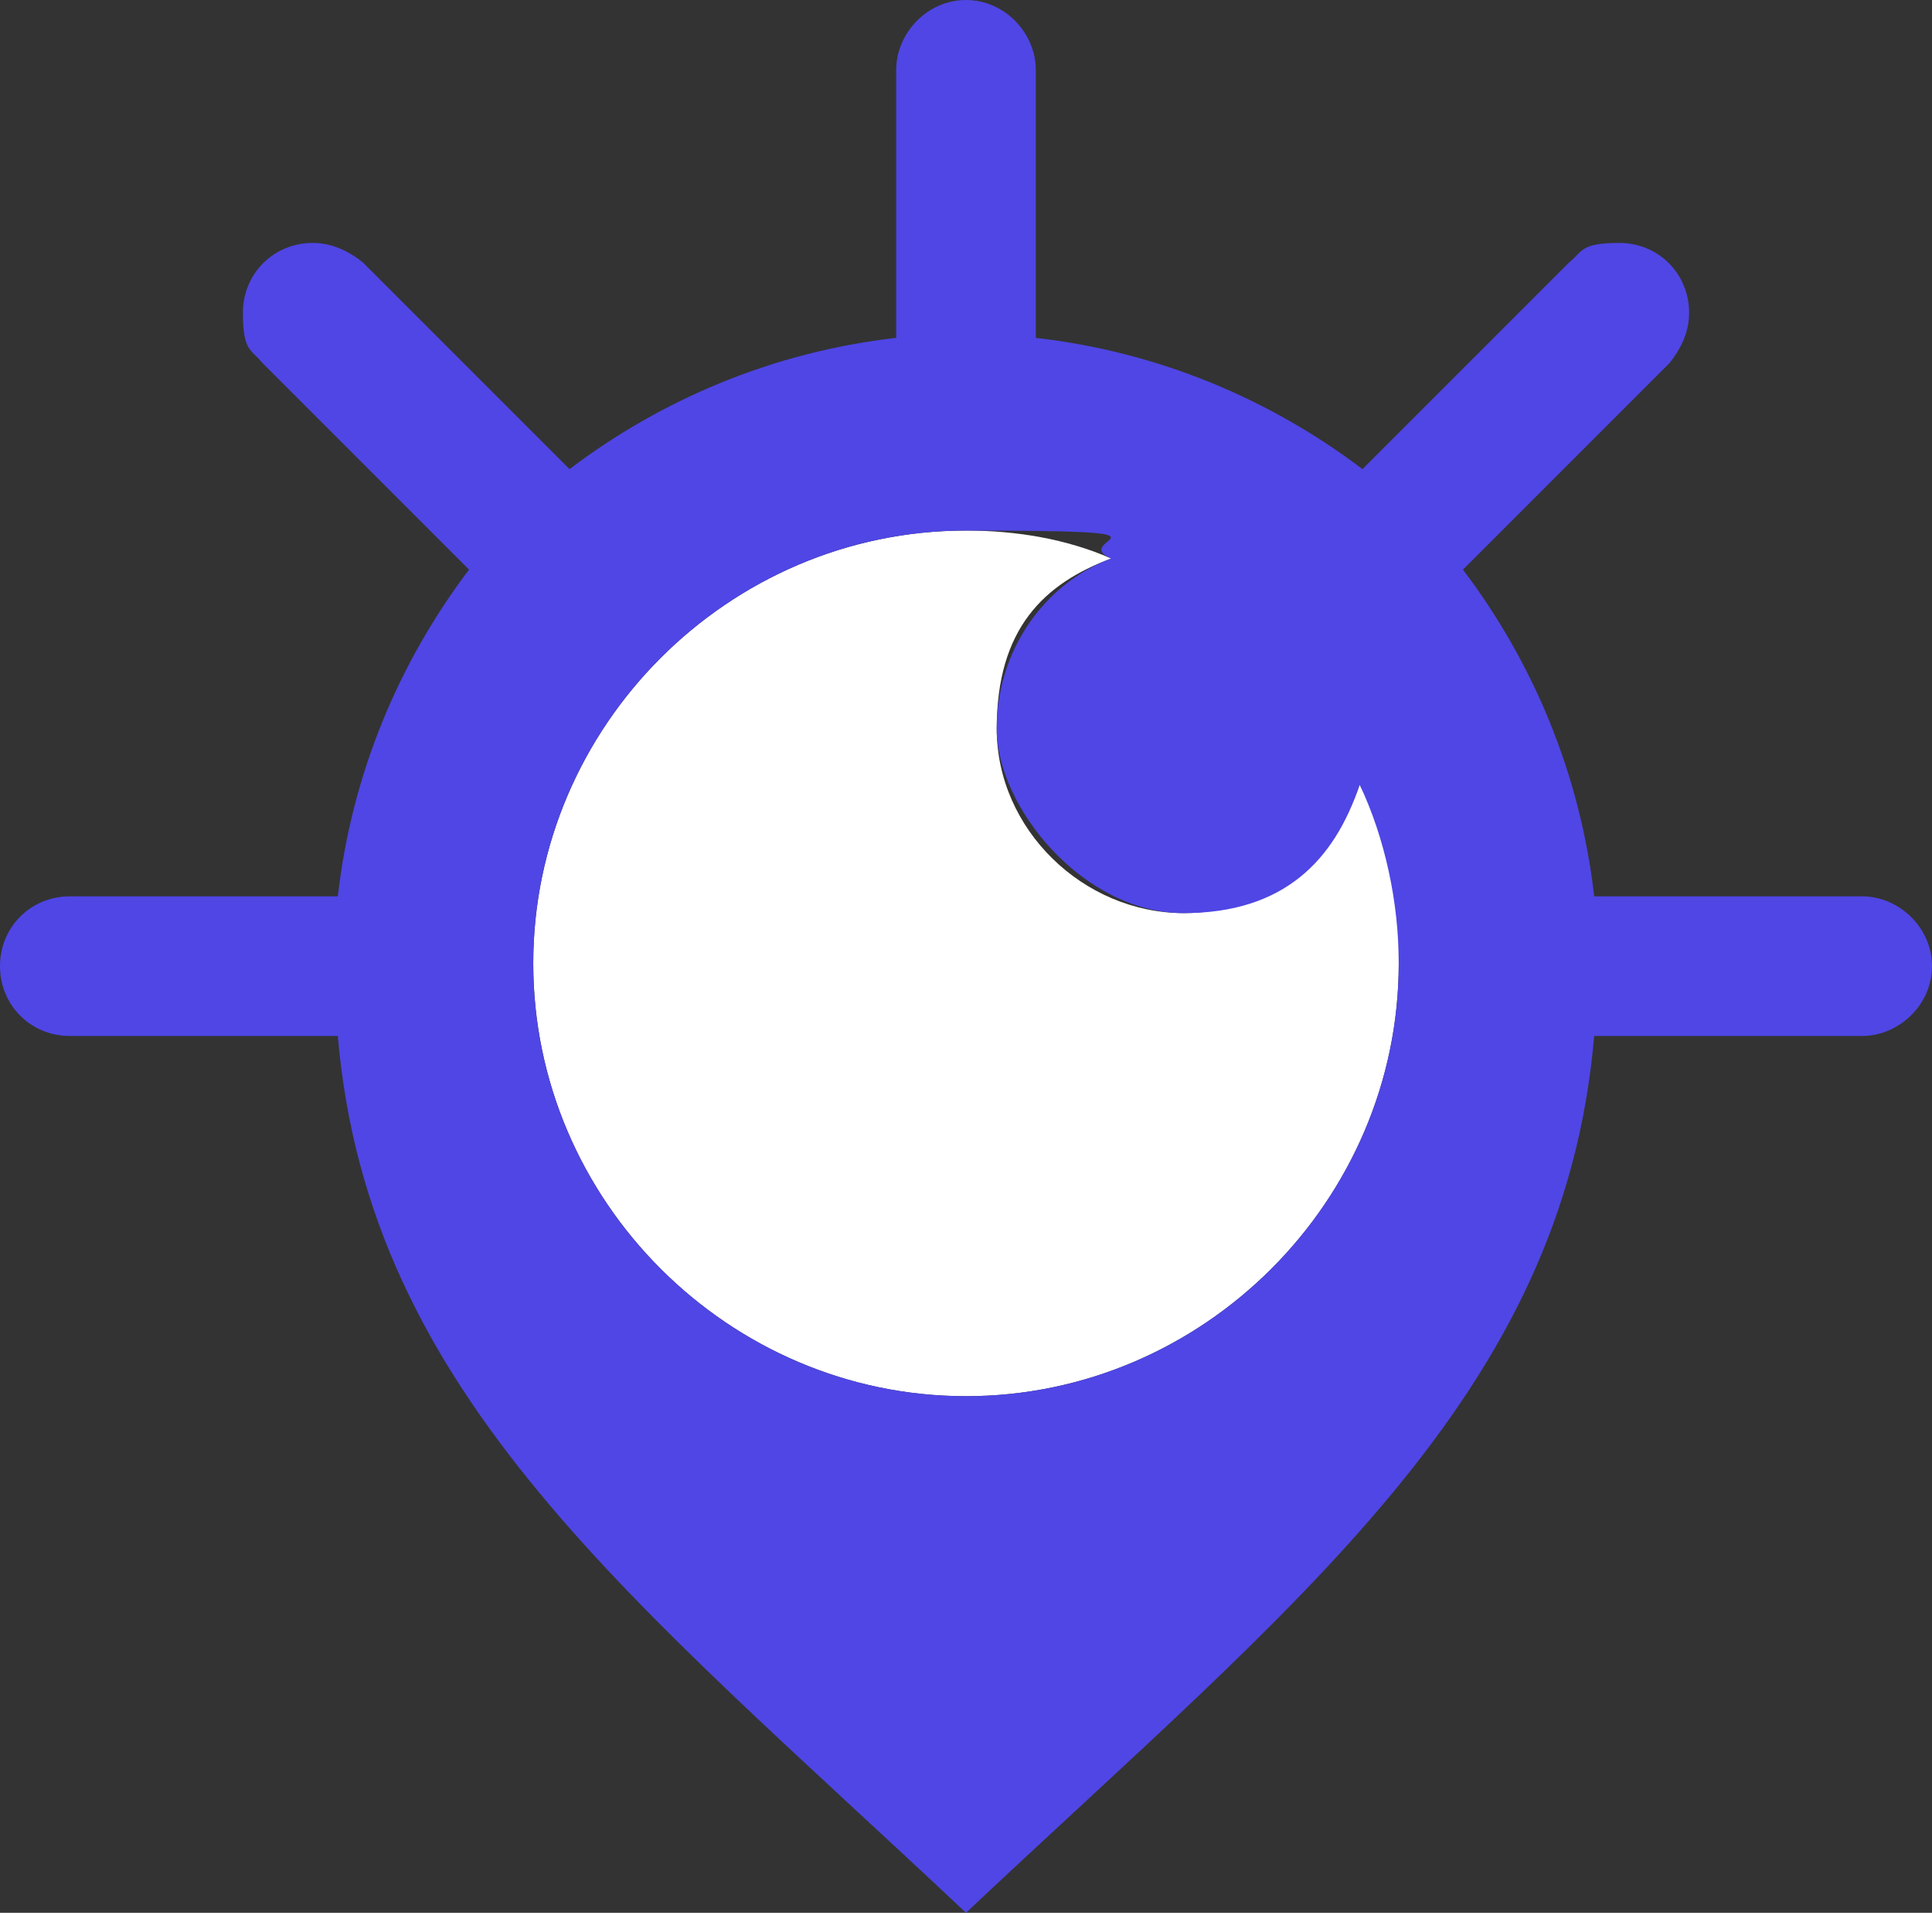
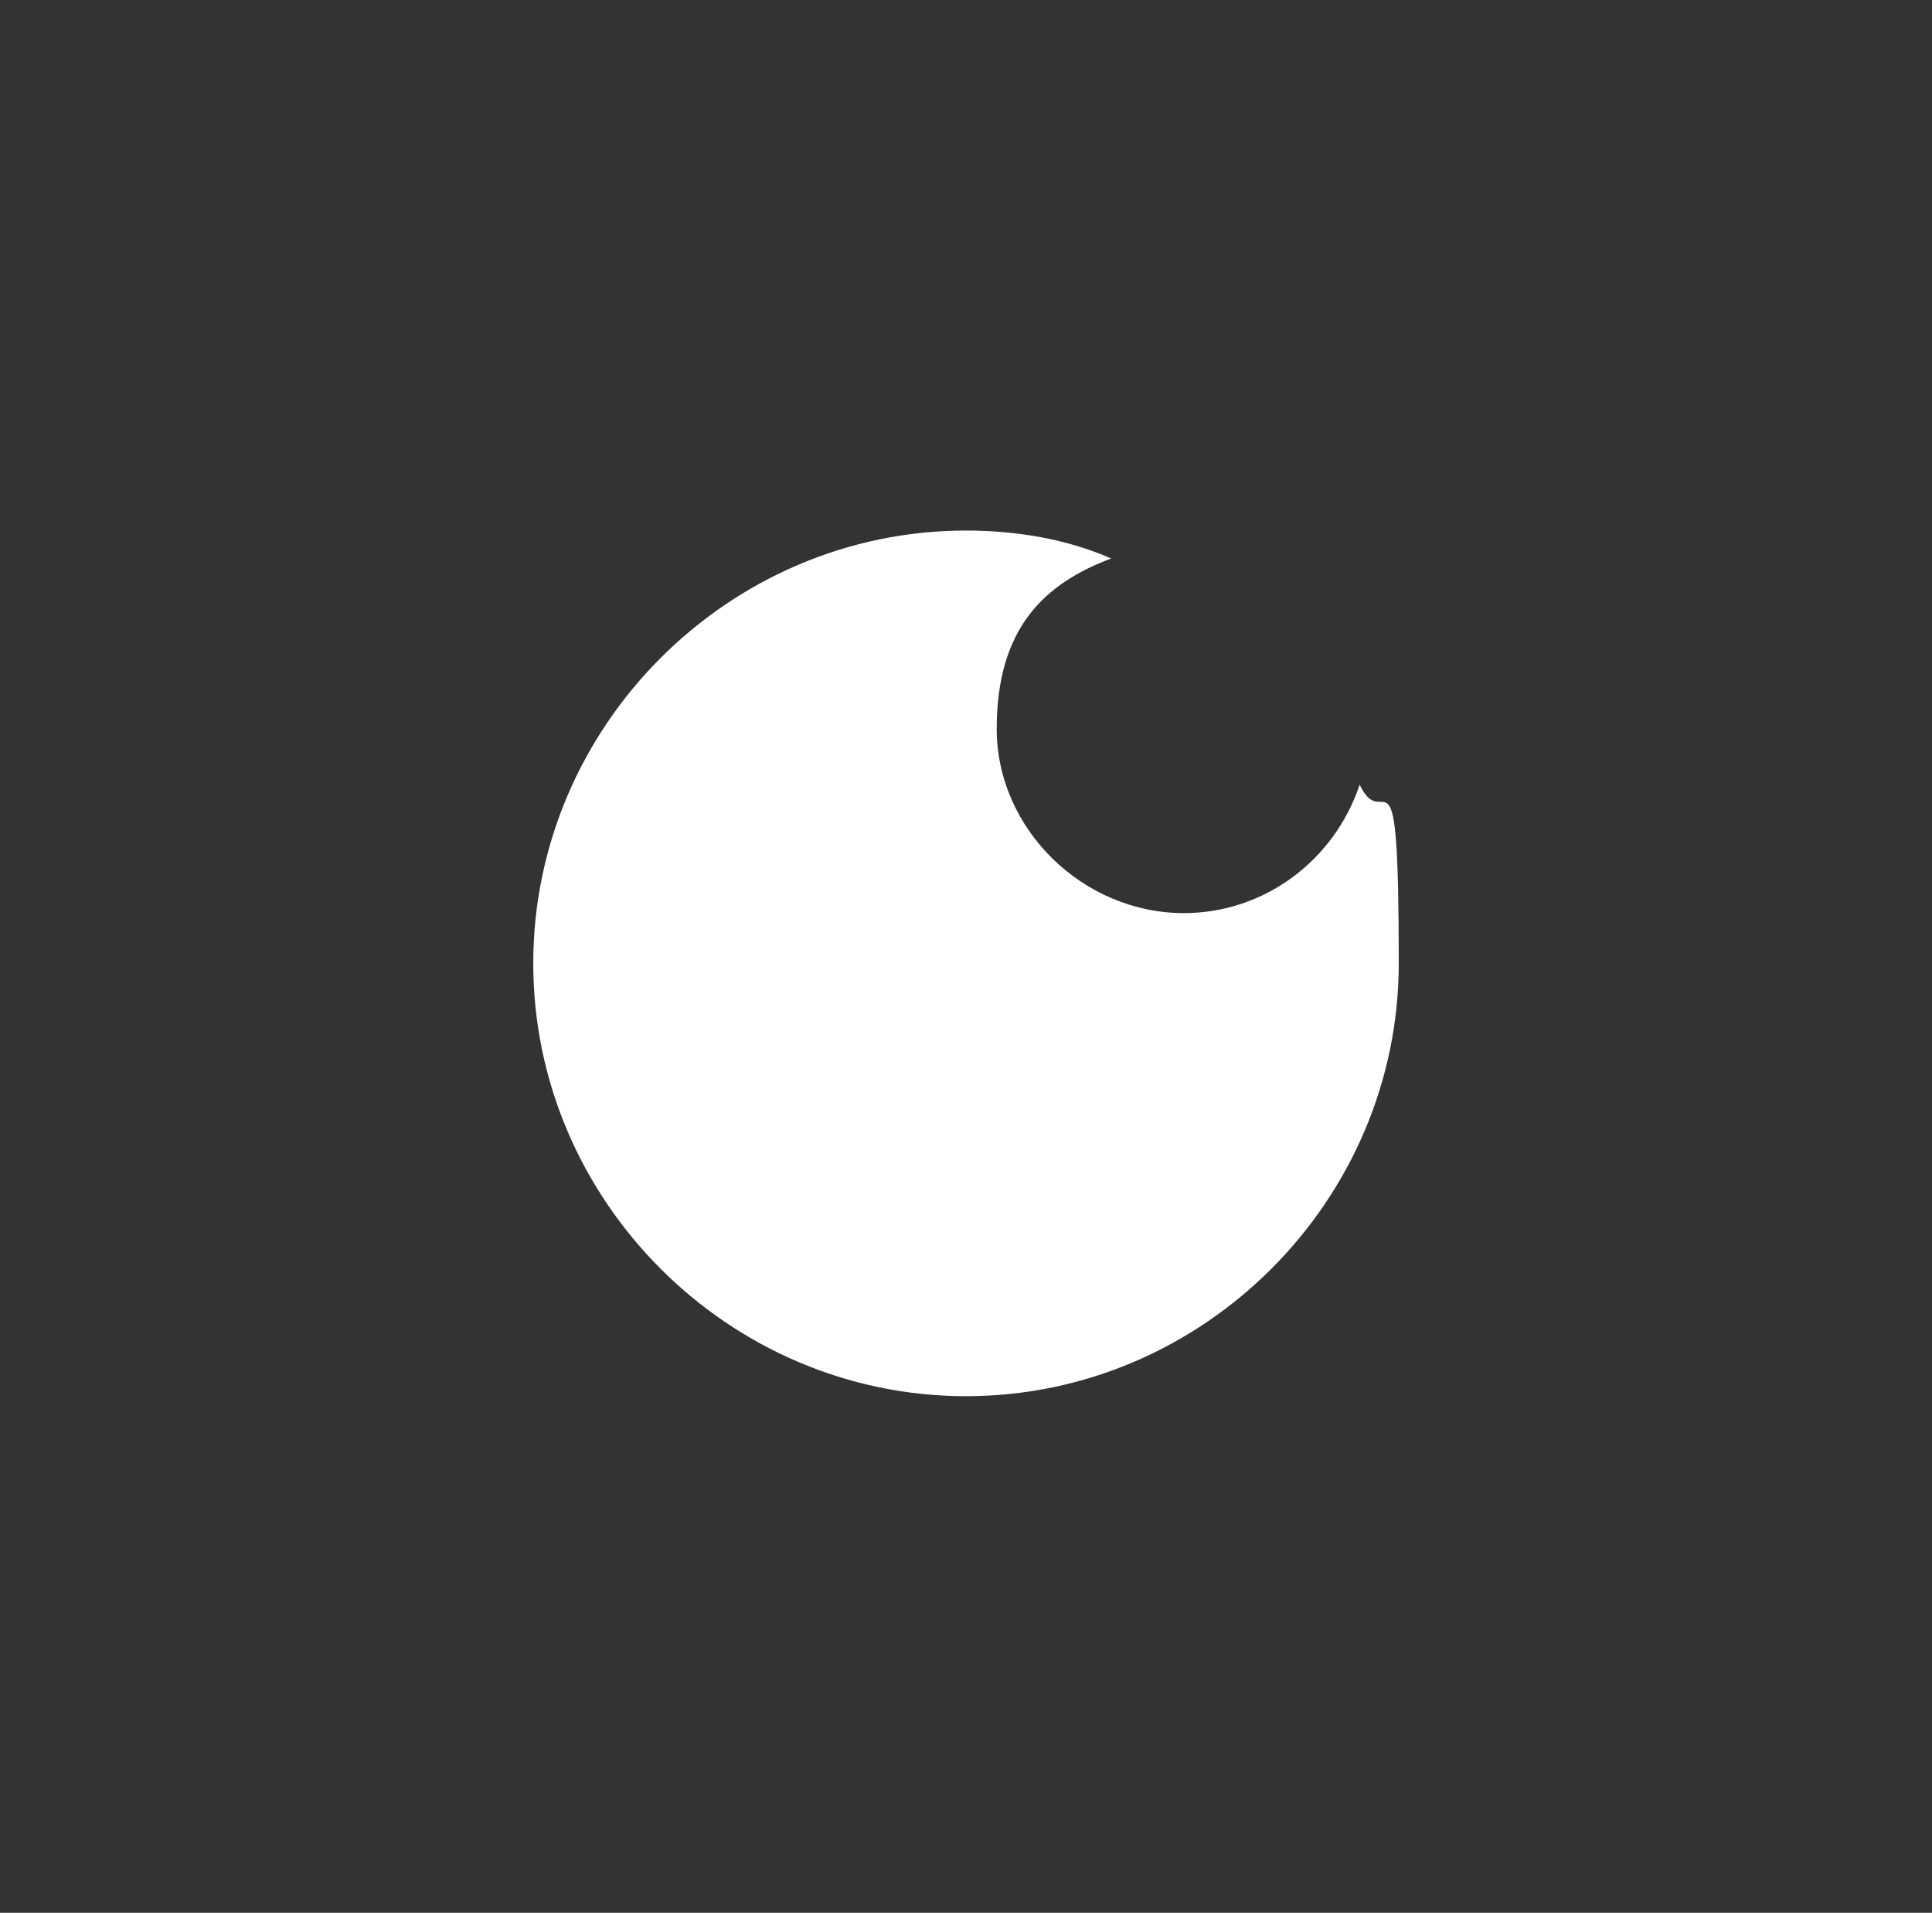
<svg xmlns="http://www.w3.org/2000/svg" id="Capa_1" data-name="Capa 1" version="1.1" viewBox="0 0 692 685">
  <rect x="0" y="0" width="692" height="685" fill="#333333" stroke="none" />
  <defs>
    <style>
      .cls-1 {
        fill: #4F46E5;
      }

      .cls-1,
      .cls-2 {
        stroke-width: 0px;
      }

      .cls-2 {
        fill: #fff;
      }
    </style>
  </defs>
  <path class="cls-2" d="M424,327c-36,0-67-30-67-66s17-52,41-61c-16-7-34-10-52-10-85,0-155,70-155,155s70,155,155,155,155-70,155-155-5-45-14-64c-9,27-34,46-63,46Z" />
-   <path class="cls-1" d="M667,321h-96c-5-44-22-84-47-117l74-74c4-5,7-11,7-18,0-14-11-25-25-25s-13,3-18,7l-74,74c-33-25-73-42-117-47V25C371,12,360,0,346,0s-25,12-25,25v96c-44,5-84,22-117,47l-74-74c-5-4-11-7-18-7-14,0-25,11-25,25s3,13,7,18l74,74c-25,33-42,73-47,117H25C11,321,0,332,0,346s11,25,25,25h96c11,129,106,202,225,314,119-112,214-185,225-314h96c13,0,25-11,25-25s-12-25-25-25ZM346,500c-85,0-155-70-155-155s70-155,155-155,36,3,52,10c-24,9-41,33-41,61s31,66,67,66,54-19,63-46c9,19,14,42,14,64,0,85-70,155-155,155Z" />
</svg>